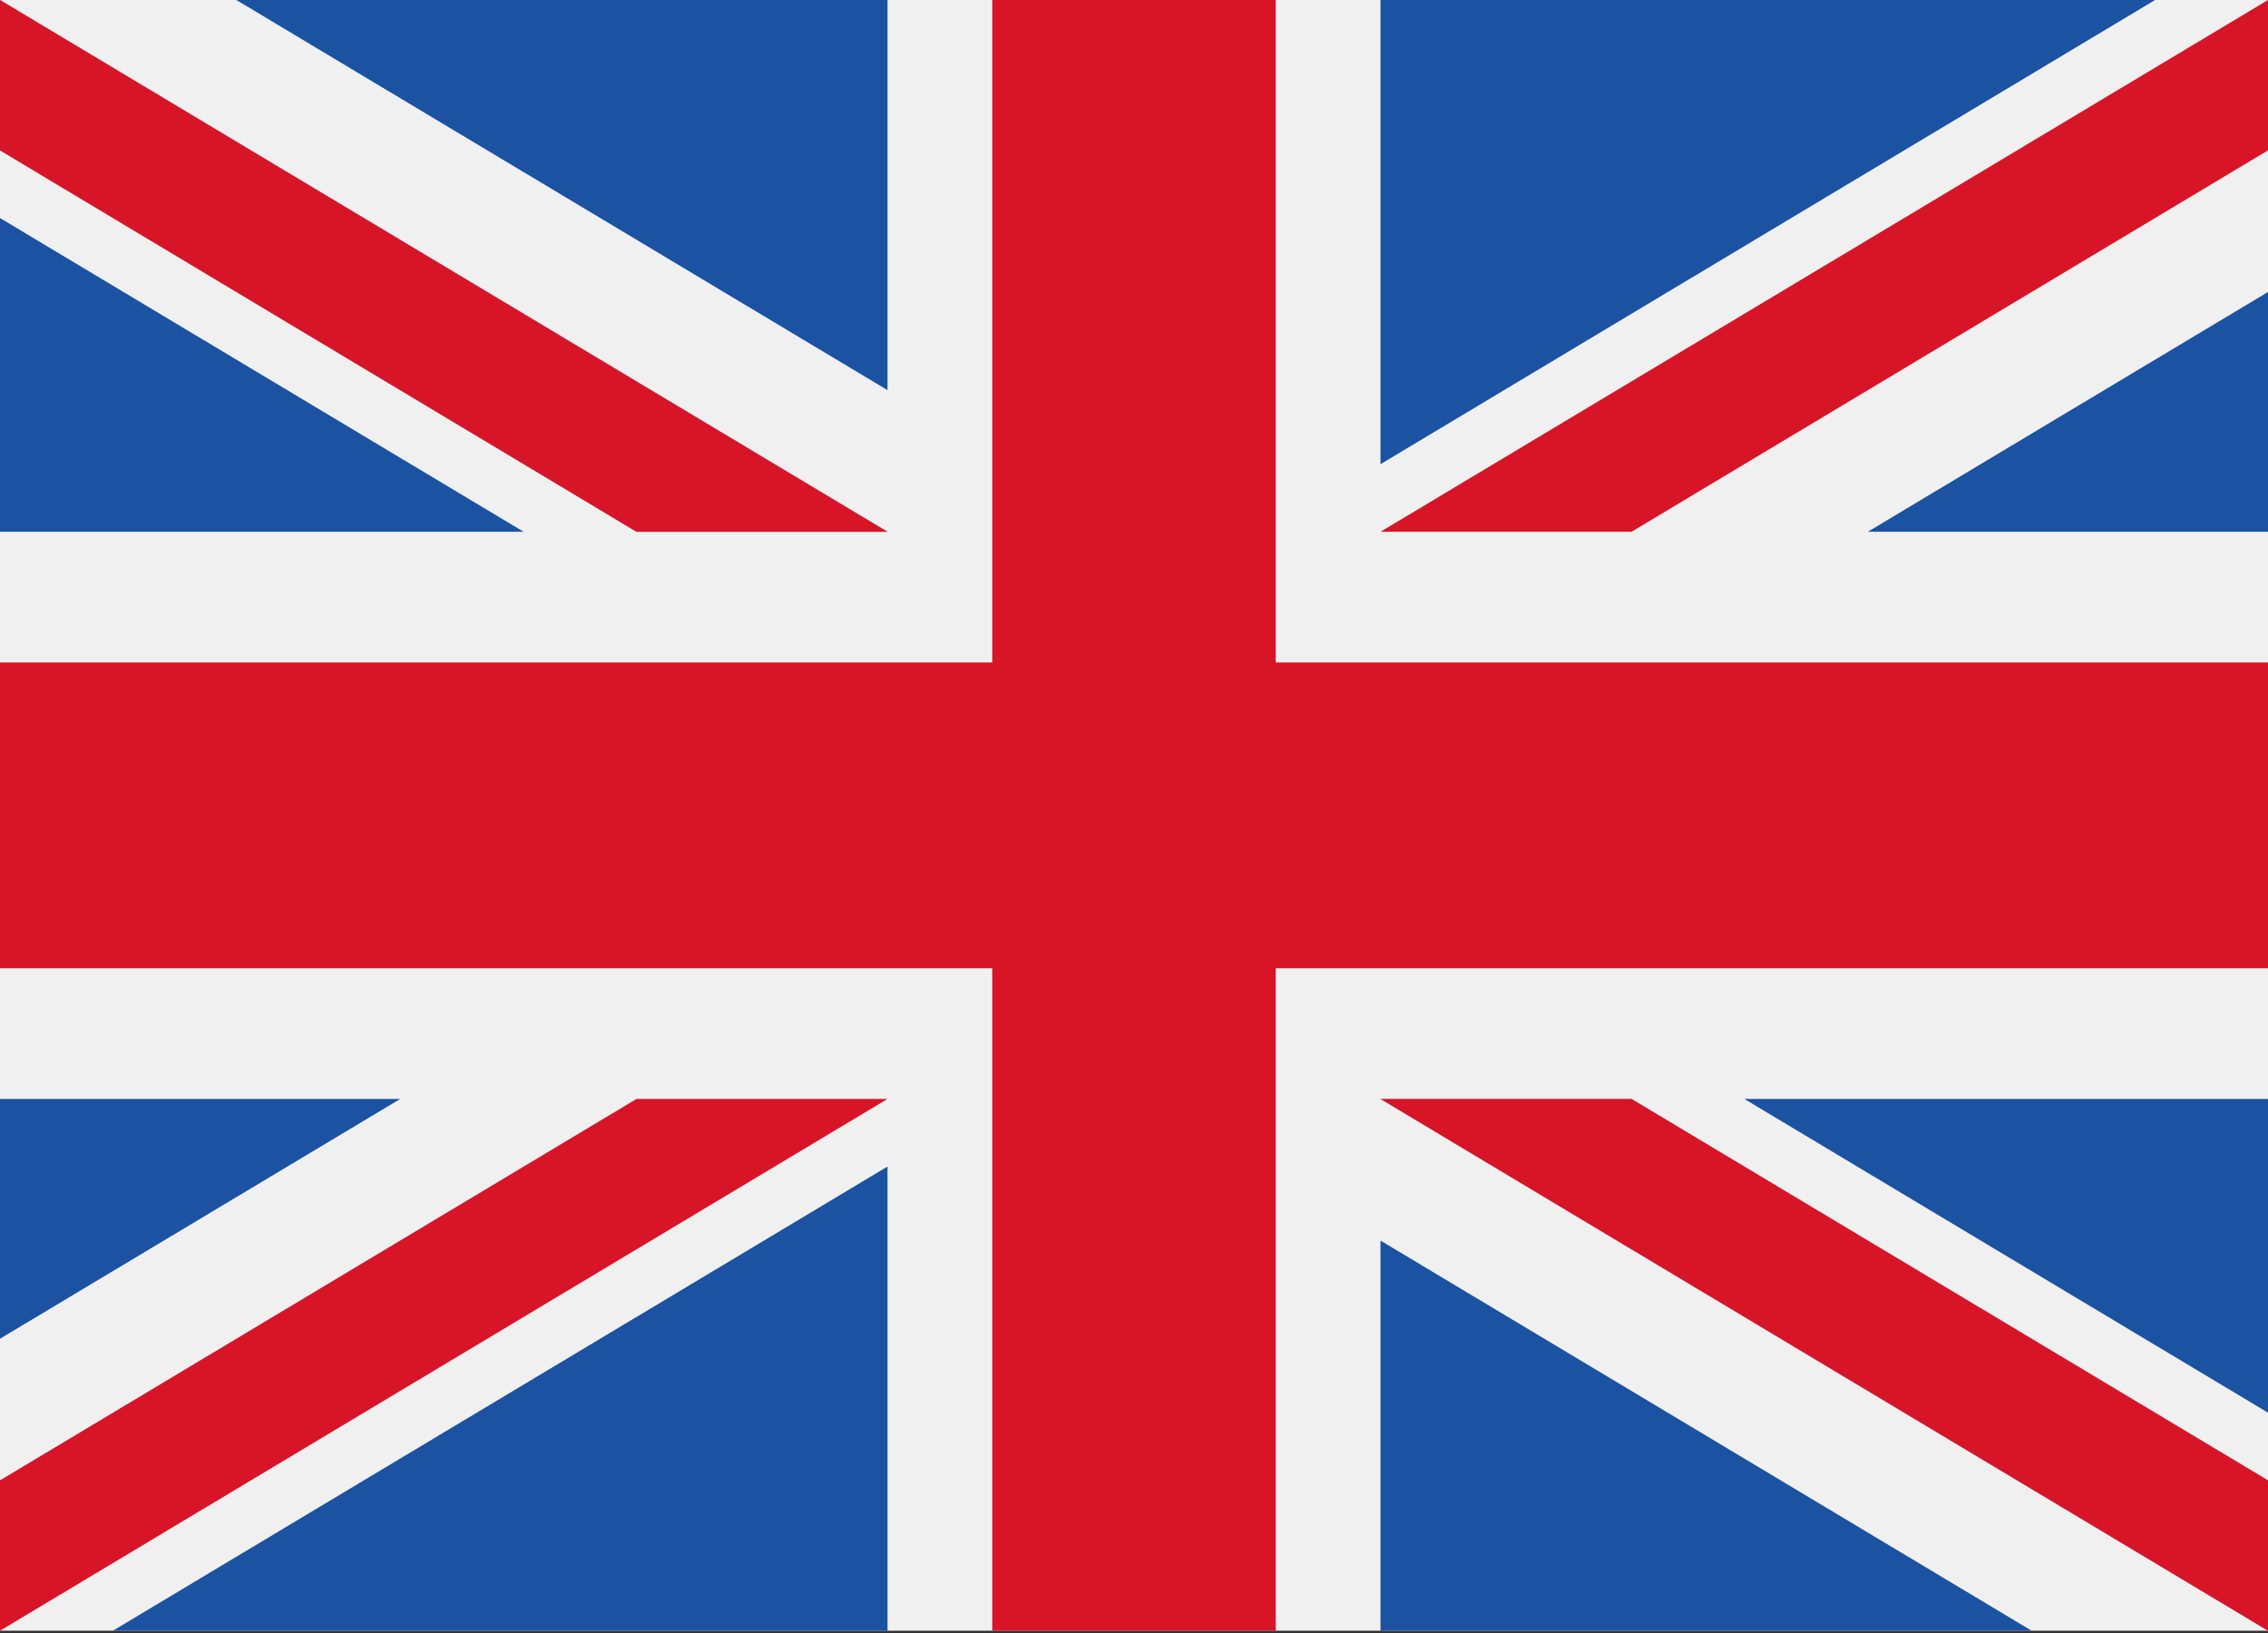
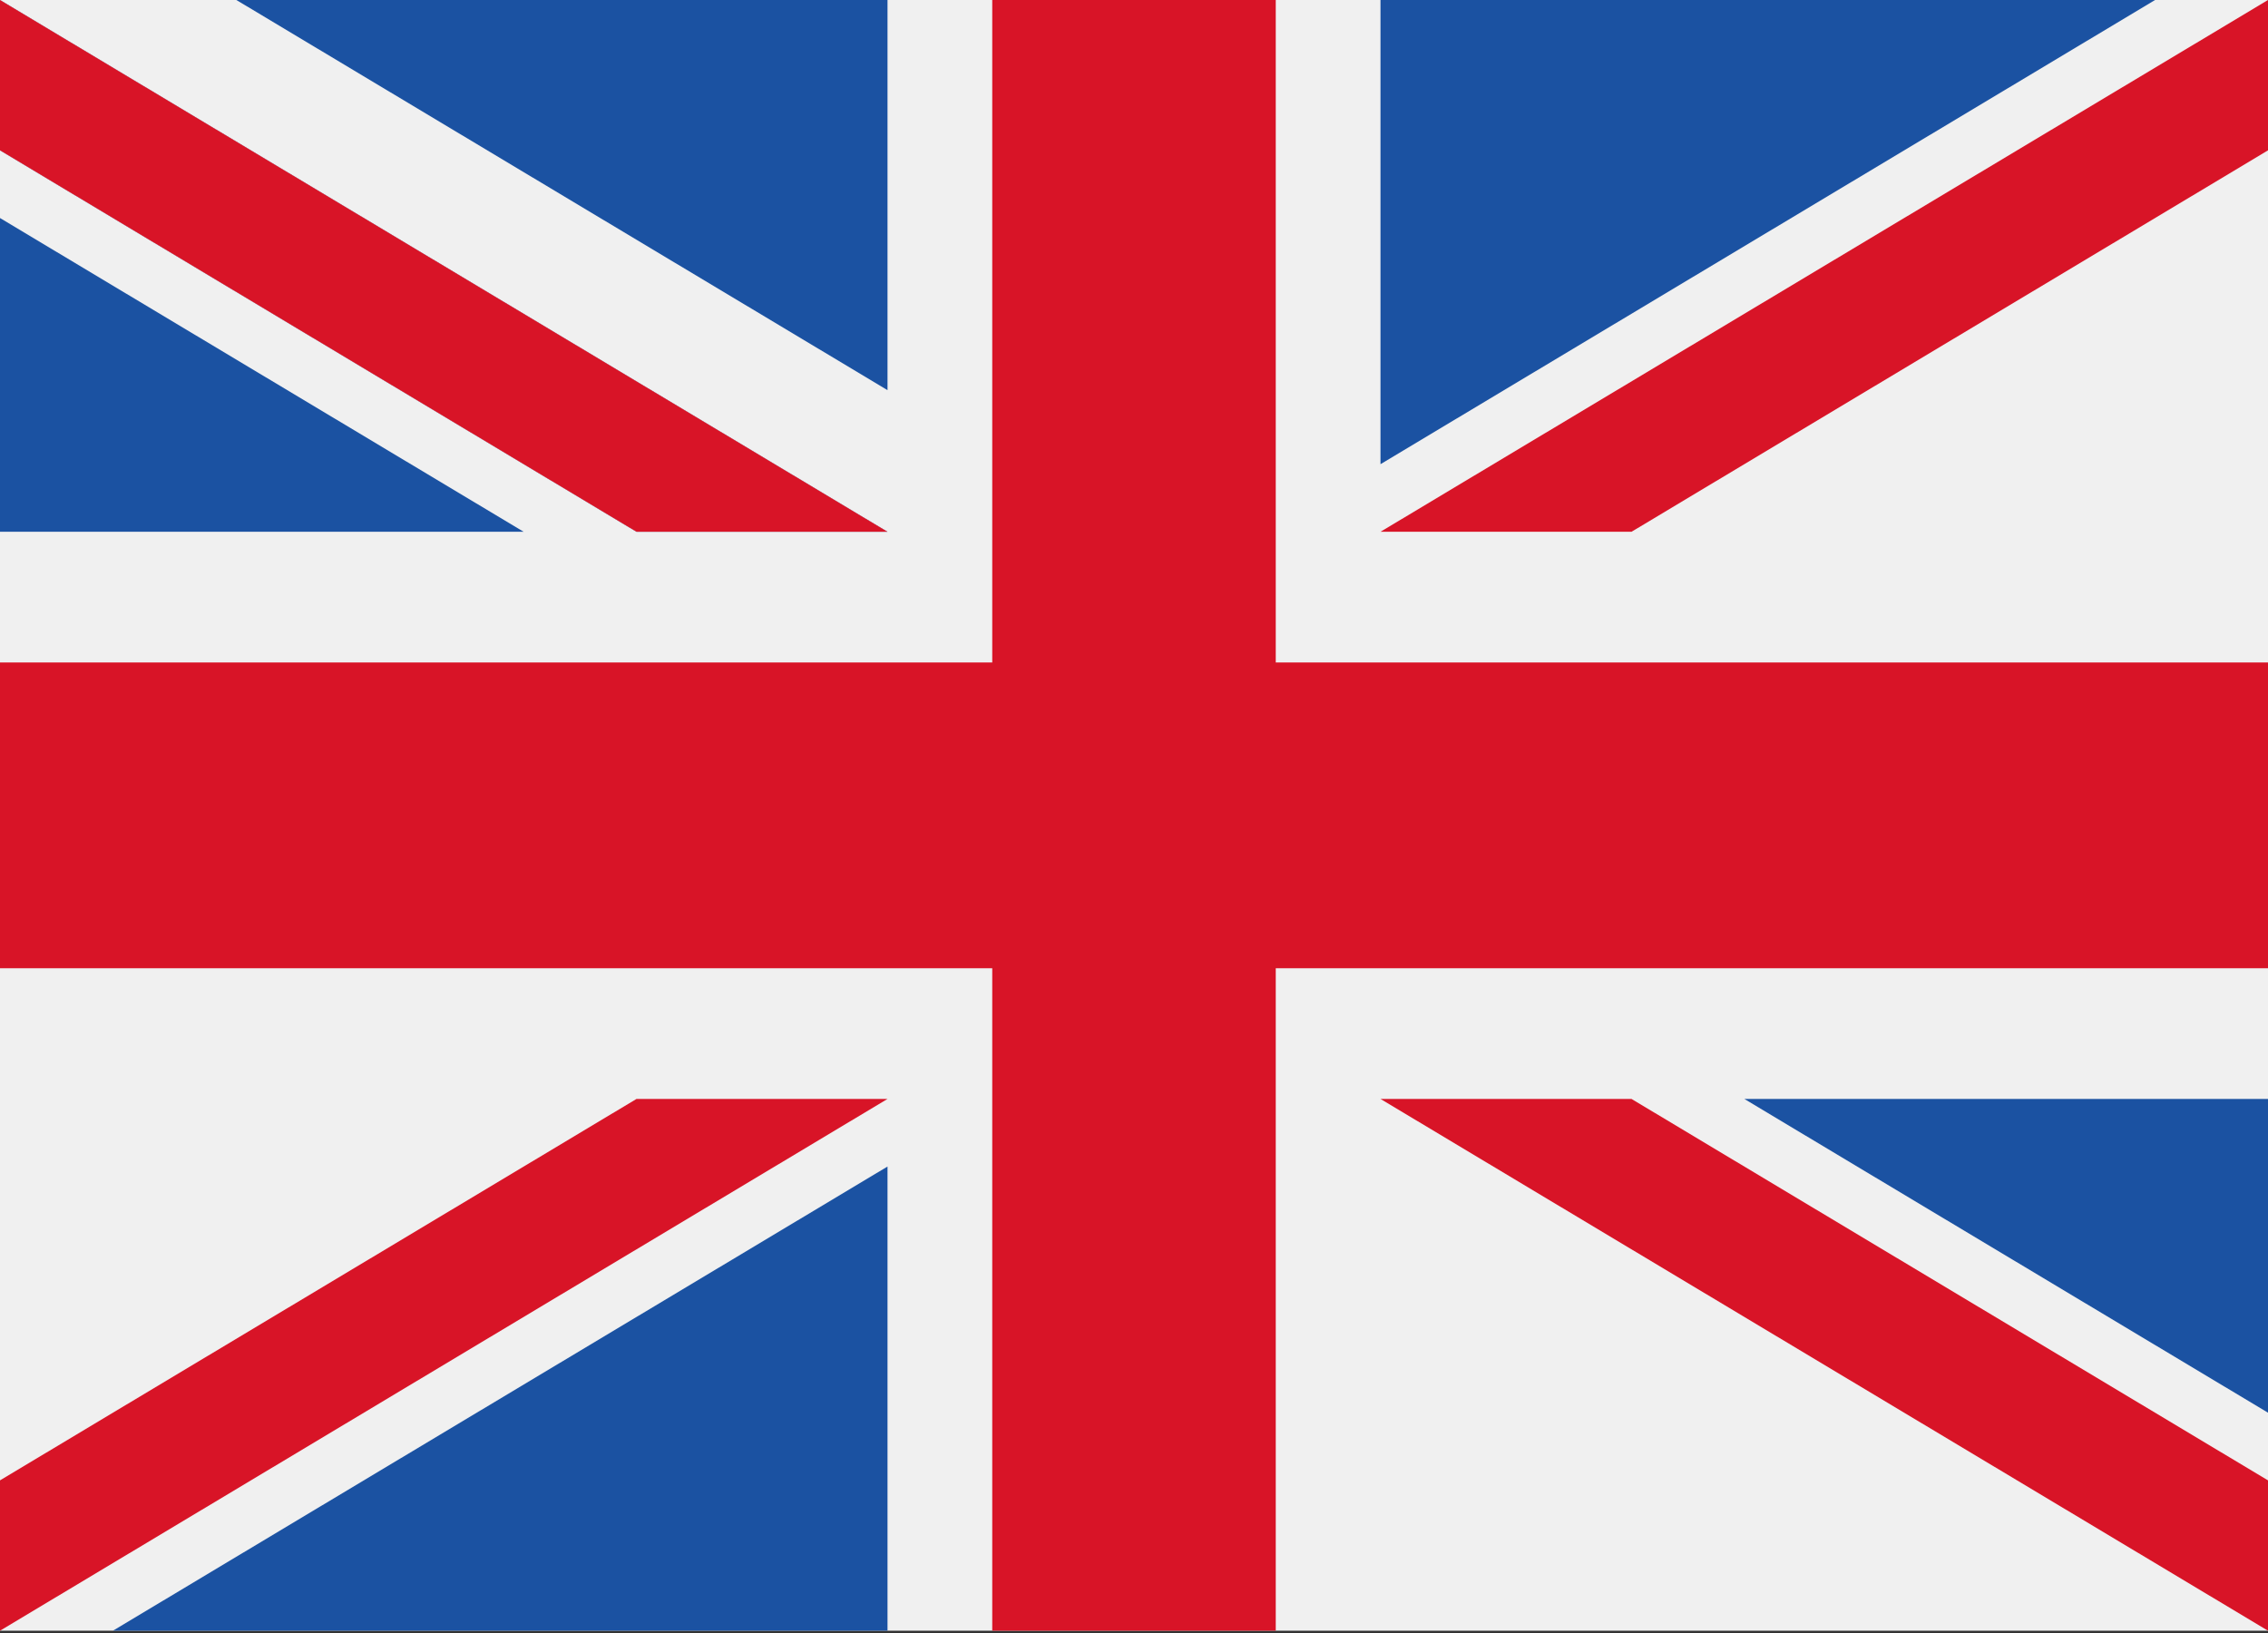
<svg xmlns="http://www.w3.org/2000/svg" version="1.1" id="Слой_1" x="0px" y="0px" width="250px" height="180px" viewBox="0 0 250 180" enable-background="new 0 0 250 180" xml:space="preserve">
  <rect x="0" y="0" width="250" height="180" fill="#333333" stroke="none" />
  <rect fill="#F0F0F0" width="250" height="179.748" />
  <polygon fill="#D81427" points="140.625,0 109.375,0 109.375,73.023 0,73.023 0,106.726 109.375,106.726 109.375,179.748   140.625,179.748 140.625,106.726 250,106.726 250,73.023 140.625,73.023 " />
  <g>
    <polygon fill="#1B52A2" points="192.277,121.132 250,155.716 250,121.132  " />
-     <polygon fill="#1B52A2" points="152.17,121.132 250,179.748 250,163.176 179.839,121.132  " />
-     <polygon fill="#1B52A2" points="223.946,179.748 152.17,136.744 152.17,179.748  " />
  </g>
  <polygon fill="#F0F0F0" points="152.17,121.132 250,179.748 250,163.176 179.839,121.132 " />
  <polygon fill="#D81427" points="152.17,121.132 250,179.748 250,163.176 179.839,121.132 " />
  <g>
-     <polygon fill="#1B52A2" points="44.116,121.132 0,147.564 0,121.132  " />
    <polygon fill="#1B52A2" points="97.83,128.583 97.83,179.748 12.446,179.748  " />
  </g>
  <polygon fill="#D81427" points="70.161,121.132 0,163.176 0,179.748 0,179.748 97.83,121.132 " />
  <g>
    <polygon fill="#1B52A2" points="57.723,58.616 0,24.032 0,58.616  " />
    <polygon fill="#1B52A2" points="97.83,58.616 0,0 0,16.573 70.161,58.616  " />
    <polygon fill="#1B52A2" points="26.054,0 97.83,43.005 97.83,0  " />
  </g>
  <polygon fill="#F0F0F0" points="97.83,58.616 0,0 0,16.573 70.161,58.616 " />
  <polygon fill="#D81427" points="97.83,58.616 0,0 0,16.573 70.161,58.616 " />
  <g>
-     <polygon fill="#1B52A2" points="205.884,58.616 250,32.184 250,58.616  " />
    <polygon fill="#1B52A2" points="152.17,51.165 152.17,0 237.554,0  " />
  </g>
  <polygon fill="#D81427" points="179.839,58.616 250,16.573 250,0 250,0 152.17,58.616 " />
</svg>